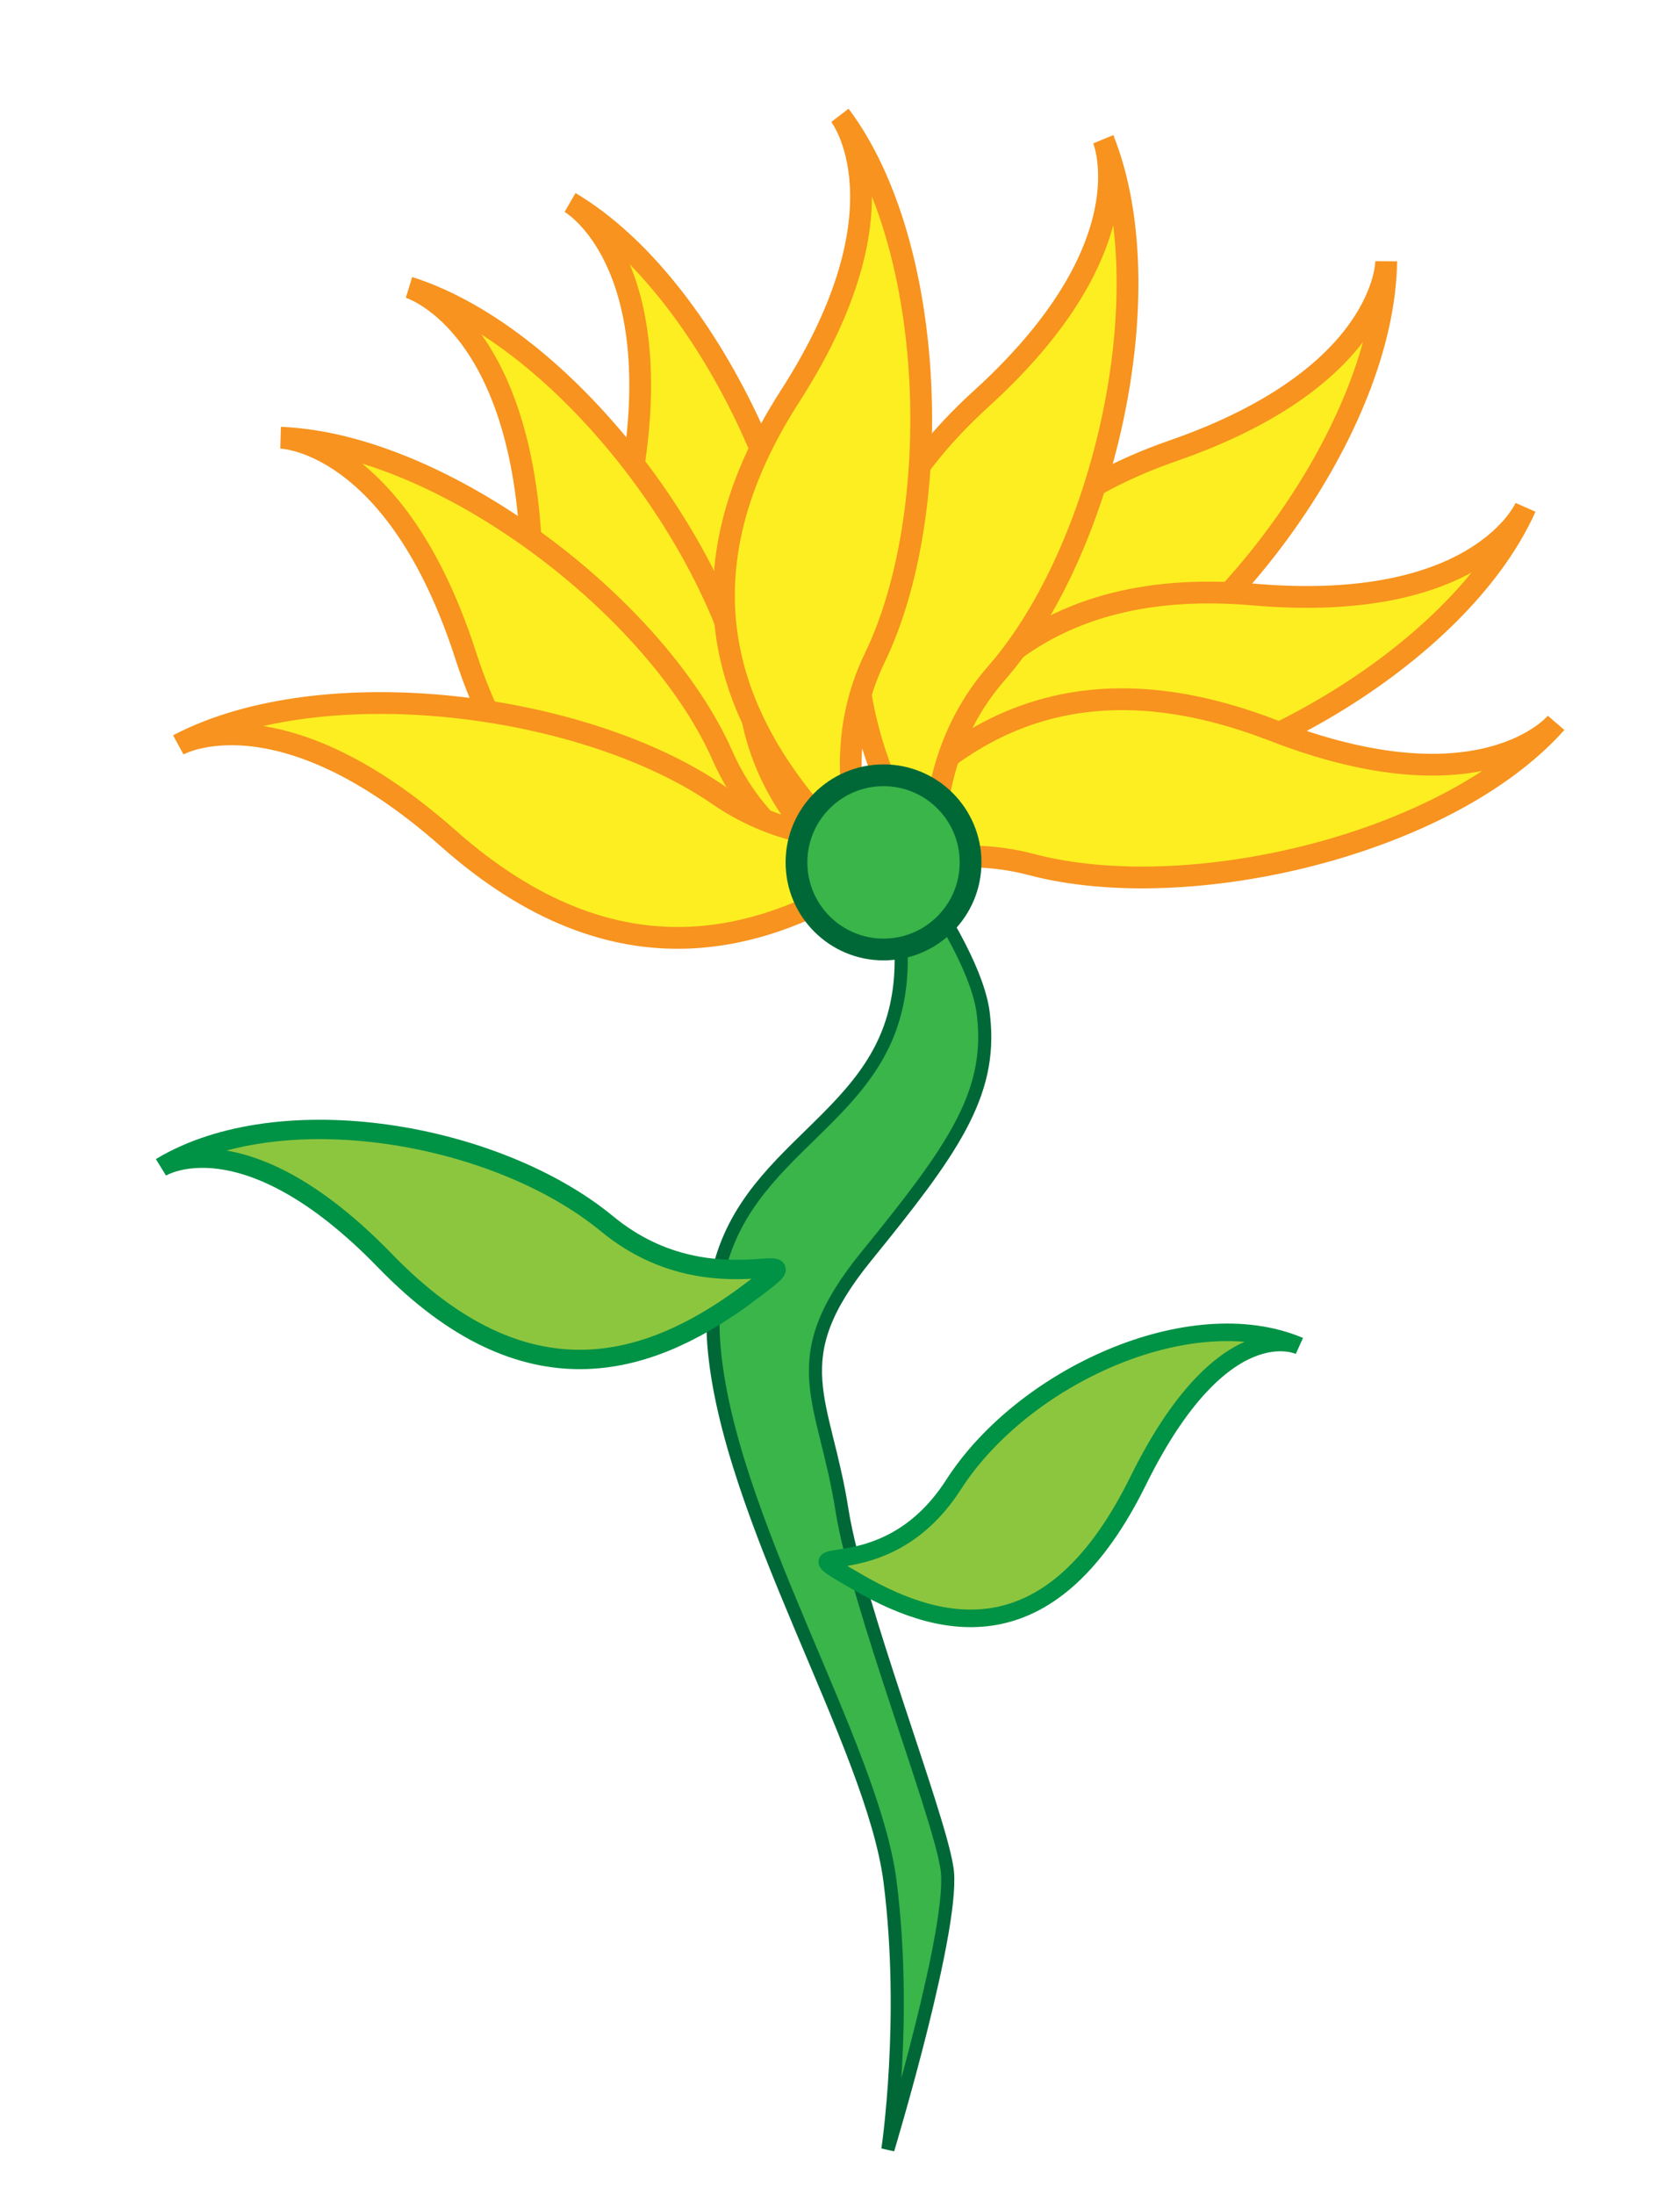
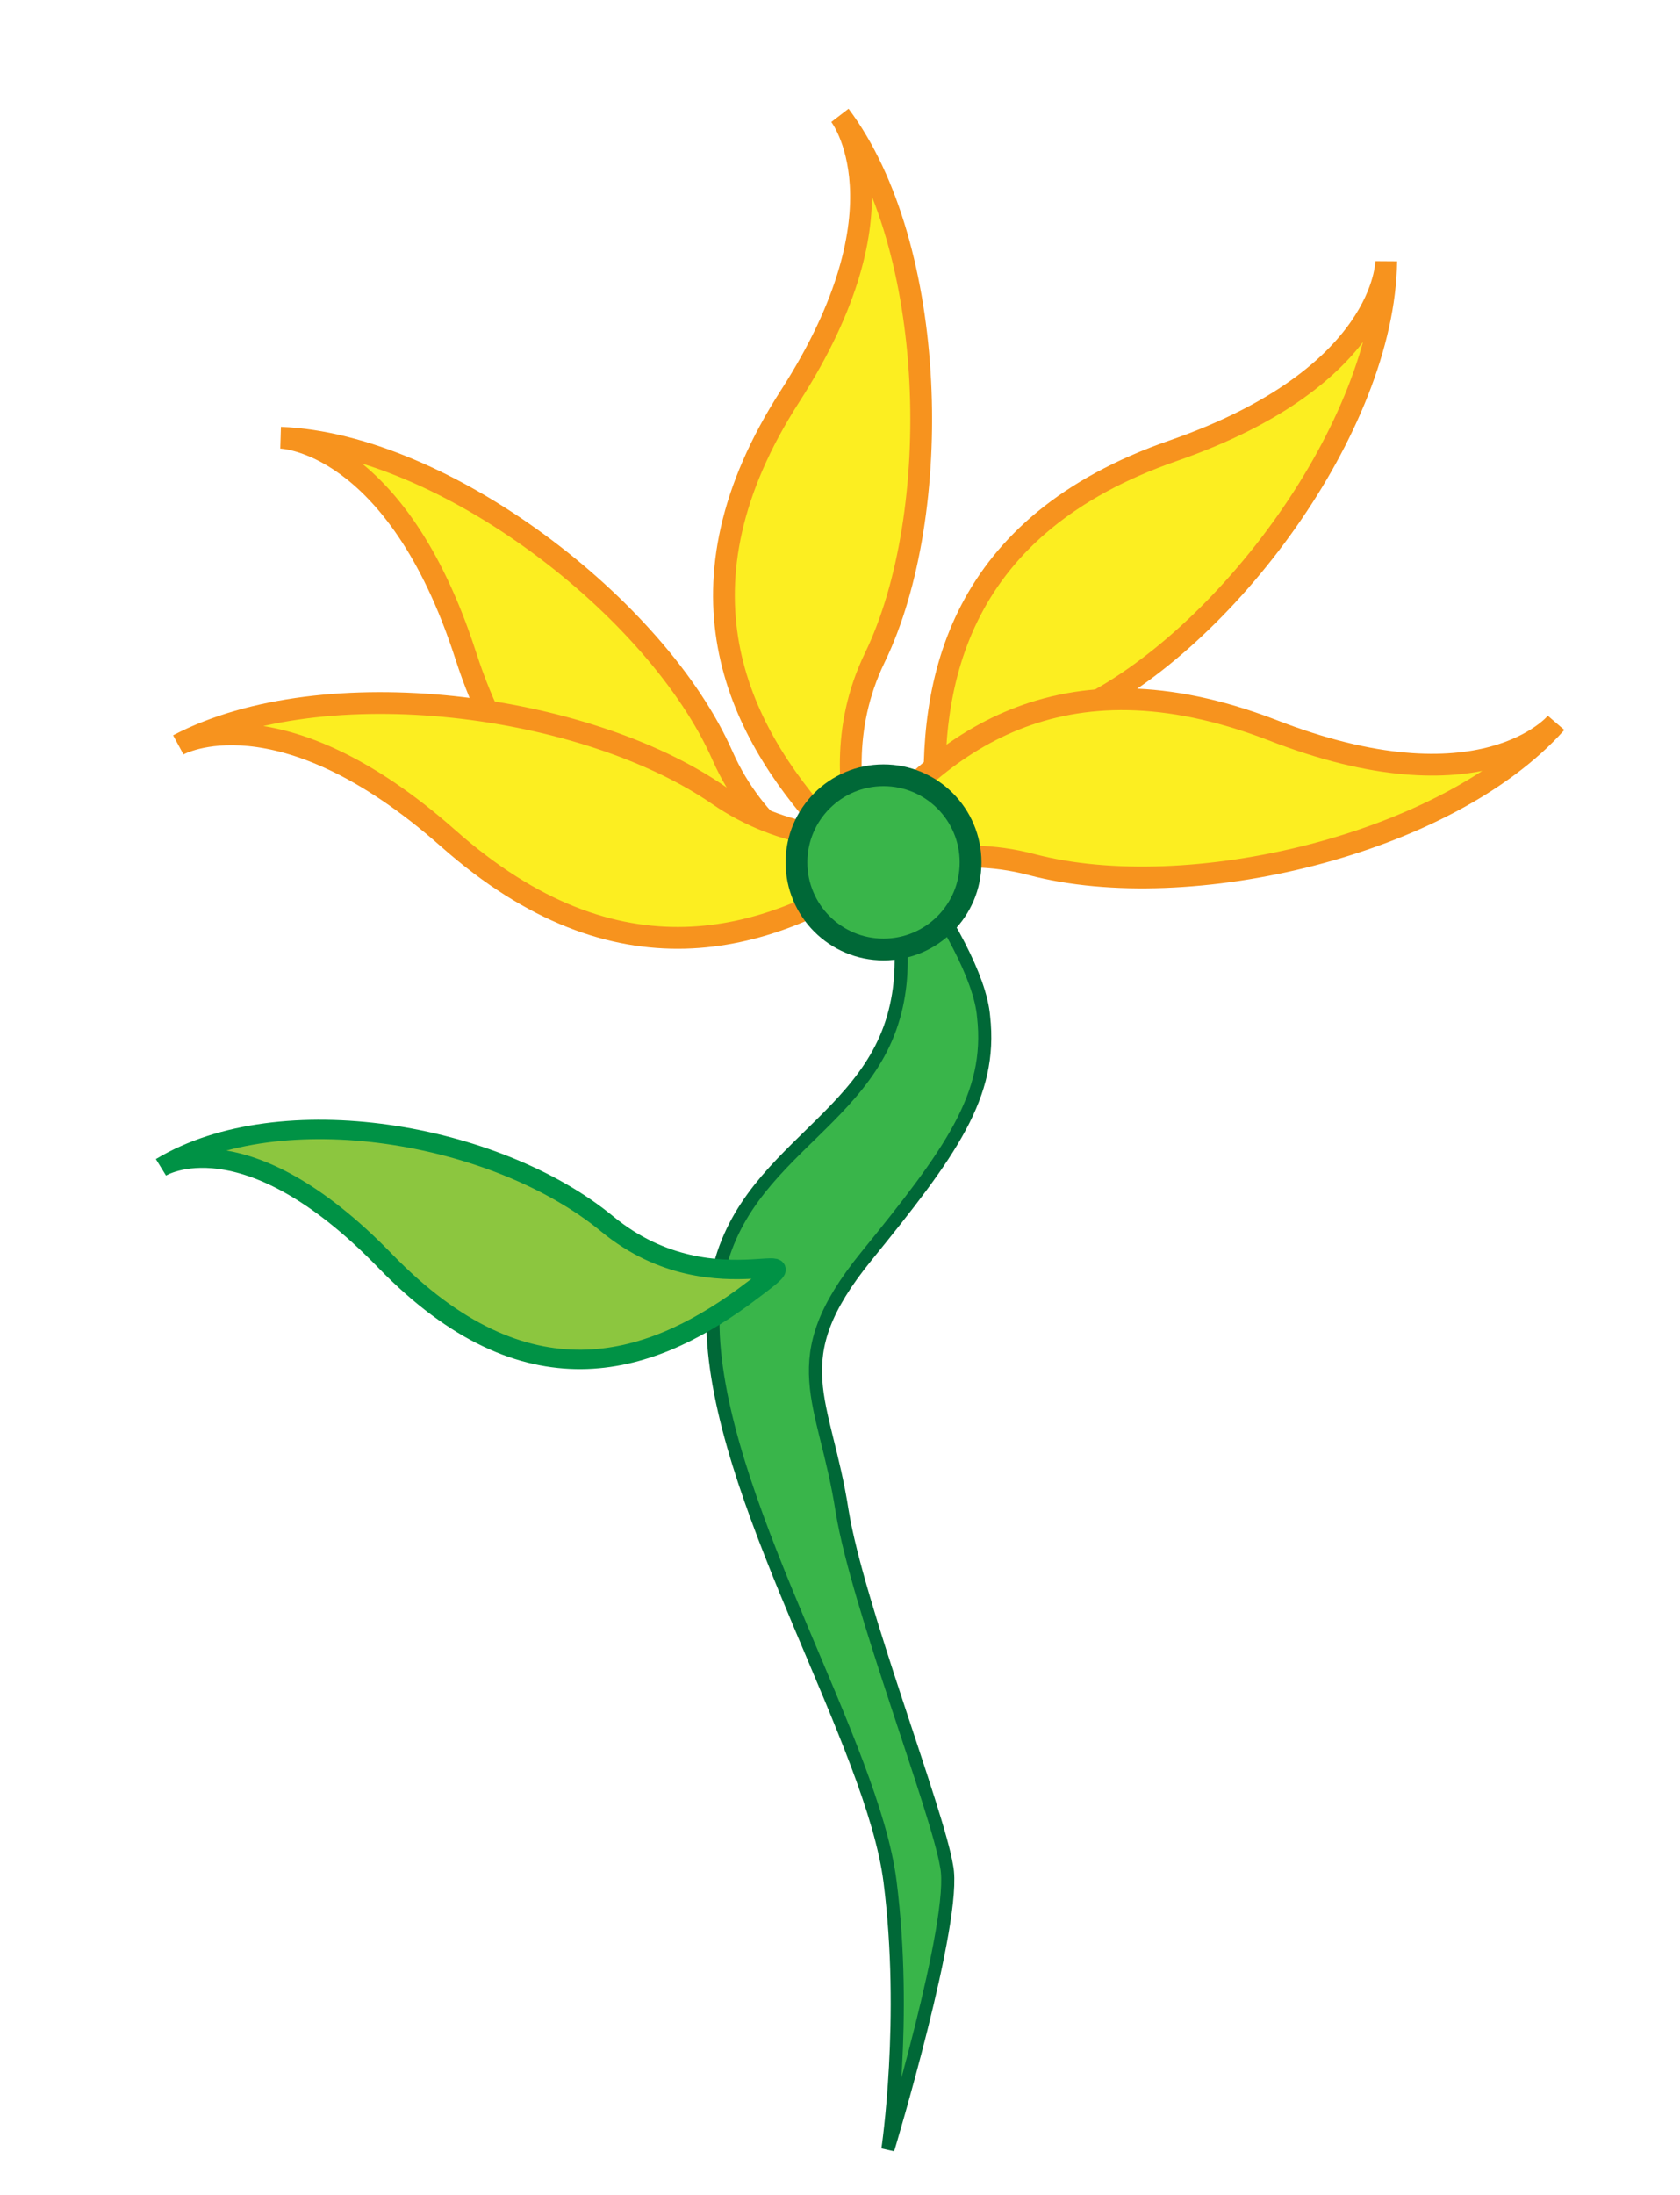
<svg xmlns="http://www.w3.org/2000/svg" version="1.1" id="Ebene_1" x="0px" y="0px" viewBox="0 0 77.2 100.8" style="enable-background:new 0 0 77.2 100.8;" xml:space="preserve">
  <style type="text/css">
	.st0{fill:#39B54A;stroke:#006837;stroke-width:0.602;stroke-miterlimit:10;}
	.st1{fill:#FCEE21;stroke:#F7931E;stroke-miterlimit:10;}
	.st2{fill:#8CC63F;stroke:#009245;stroke-width:0.89;stroke-miterlimit:10;}
	.st3{fill:#8CC63F;stroke:#009245;stroke-width:0.806;stroke-miterlimit:10;}
	.st4{fill:#39B54A;stroke:#006837;stroke-miterlimit:10;}
</style>
  <path class="st0" d="M38.8,35.8c0,0,4,6.1,2.1,11.4s-8.7,6.5-8.1,14.5c0.6,7.9,7.3,18.4,8.1,24.7s-0.1,12.3-0.1,12.3  s3.2-10.6,2.7-13c-0.4-2.5-4.1-12-4.8-16.3c-0.8-5.2-2.8-6.9,1.1-11.7s5.8-7.4,5.4-11C44.9,43,38.8,35.8,38.8,35.8z" />
  <path class="st1" d="M63.7,12c0,0,0,5.3-9.8,8.7S42.6,31.2,43,37.4s-0.1-1.6,6.6-4.8C56.3,29.4,63.6,19.6,63.7,12z" />
-   <path class="st1" d="M26.2,9.3c0,0,4.6,2.6,2.8,12.8c-1.9,10.2,3.5,14.9,9.1,17.7s-1.4-0.7-0.9-8.1S32.6,13.1,26.2,9.3z" />
-   <path class="st1" d="M70.1,23.3c0,0-2.1,4.9-12.5,4s-14.5,5-16.7,10.8s0.5-1.5,8-1.7S67,30.2,70.1,23.3z" />
-   <path class="st1" d="M18.8,13.2c0,0,5.1,1.5,5.6,11.9c0.4,10.4,6.7,13.8,12.8,15.2c6.1,1.4-1.5-0.4-2.7-7.7  C33.3,25.3,26,15.5,18.8,13.2z" />
  <path class="st1" d="M12.9,20.1c0,0,5.3,0.1,8.5,10s10.1,11.5,16.4,11.3c6.3-0.2-1.6,0.1-4.6-6.7S20.4,20.4,12.9,20.1z" />
  <path class="st1" d="M8.2,34.2c0,0,4.6-2.6,12.4,4.3s14.6,4.8,19.8,1.4s-1.3,0.8-7.4-3.4S14.9,30.7,8.2,34.2z" />
  <path class="st2" d="M7.4,53.6c0,0,3.8-2.4,10.3,4.3s12.1,4.8,16.4,1.7c4.3-3.2-1.1,0.8-6.2-3.4S12.9,50.3,7.4,53.6z" />
-   <path class="st3" d="M59.7,61.8c0,0-3.5-1.7-7.4,6.2s-8.8,7-12.8,4.7s1,0.6,4.3-4.5C47,63.2,54.7,59.7,59.7,61.8z" />
  <path class="st1" d="M71.5,33.2c0,0-3.4,4.1-13.1,0.3c-9.7-3.7-15.3,0.6-19.1,5.6c-3.7,5,0.9-1.3,8.1,0.6S66.5,38.8,71.5,33.2z" />
-   <path class="st1" d="M50.7,6.4c0,0,2.1,4.9-5.6,11.9s-6.3,14-3.5,19.6s-0.7-1.4,4.2-7S53.5,13.4,50.7,6.4z" />
  <path class="st1" d="M38.6,5.3c0,0,3.3,4.2-2.3,12.9S33.8,33.4,38,38s-1-1.2,2.2-7.8S43.1,11.3,38.6,5.3z" />
  <circle class="st4" cx="40.6" cy="39.6" r="4" />
</svg>